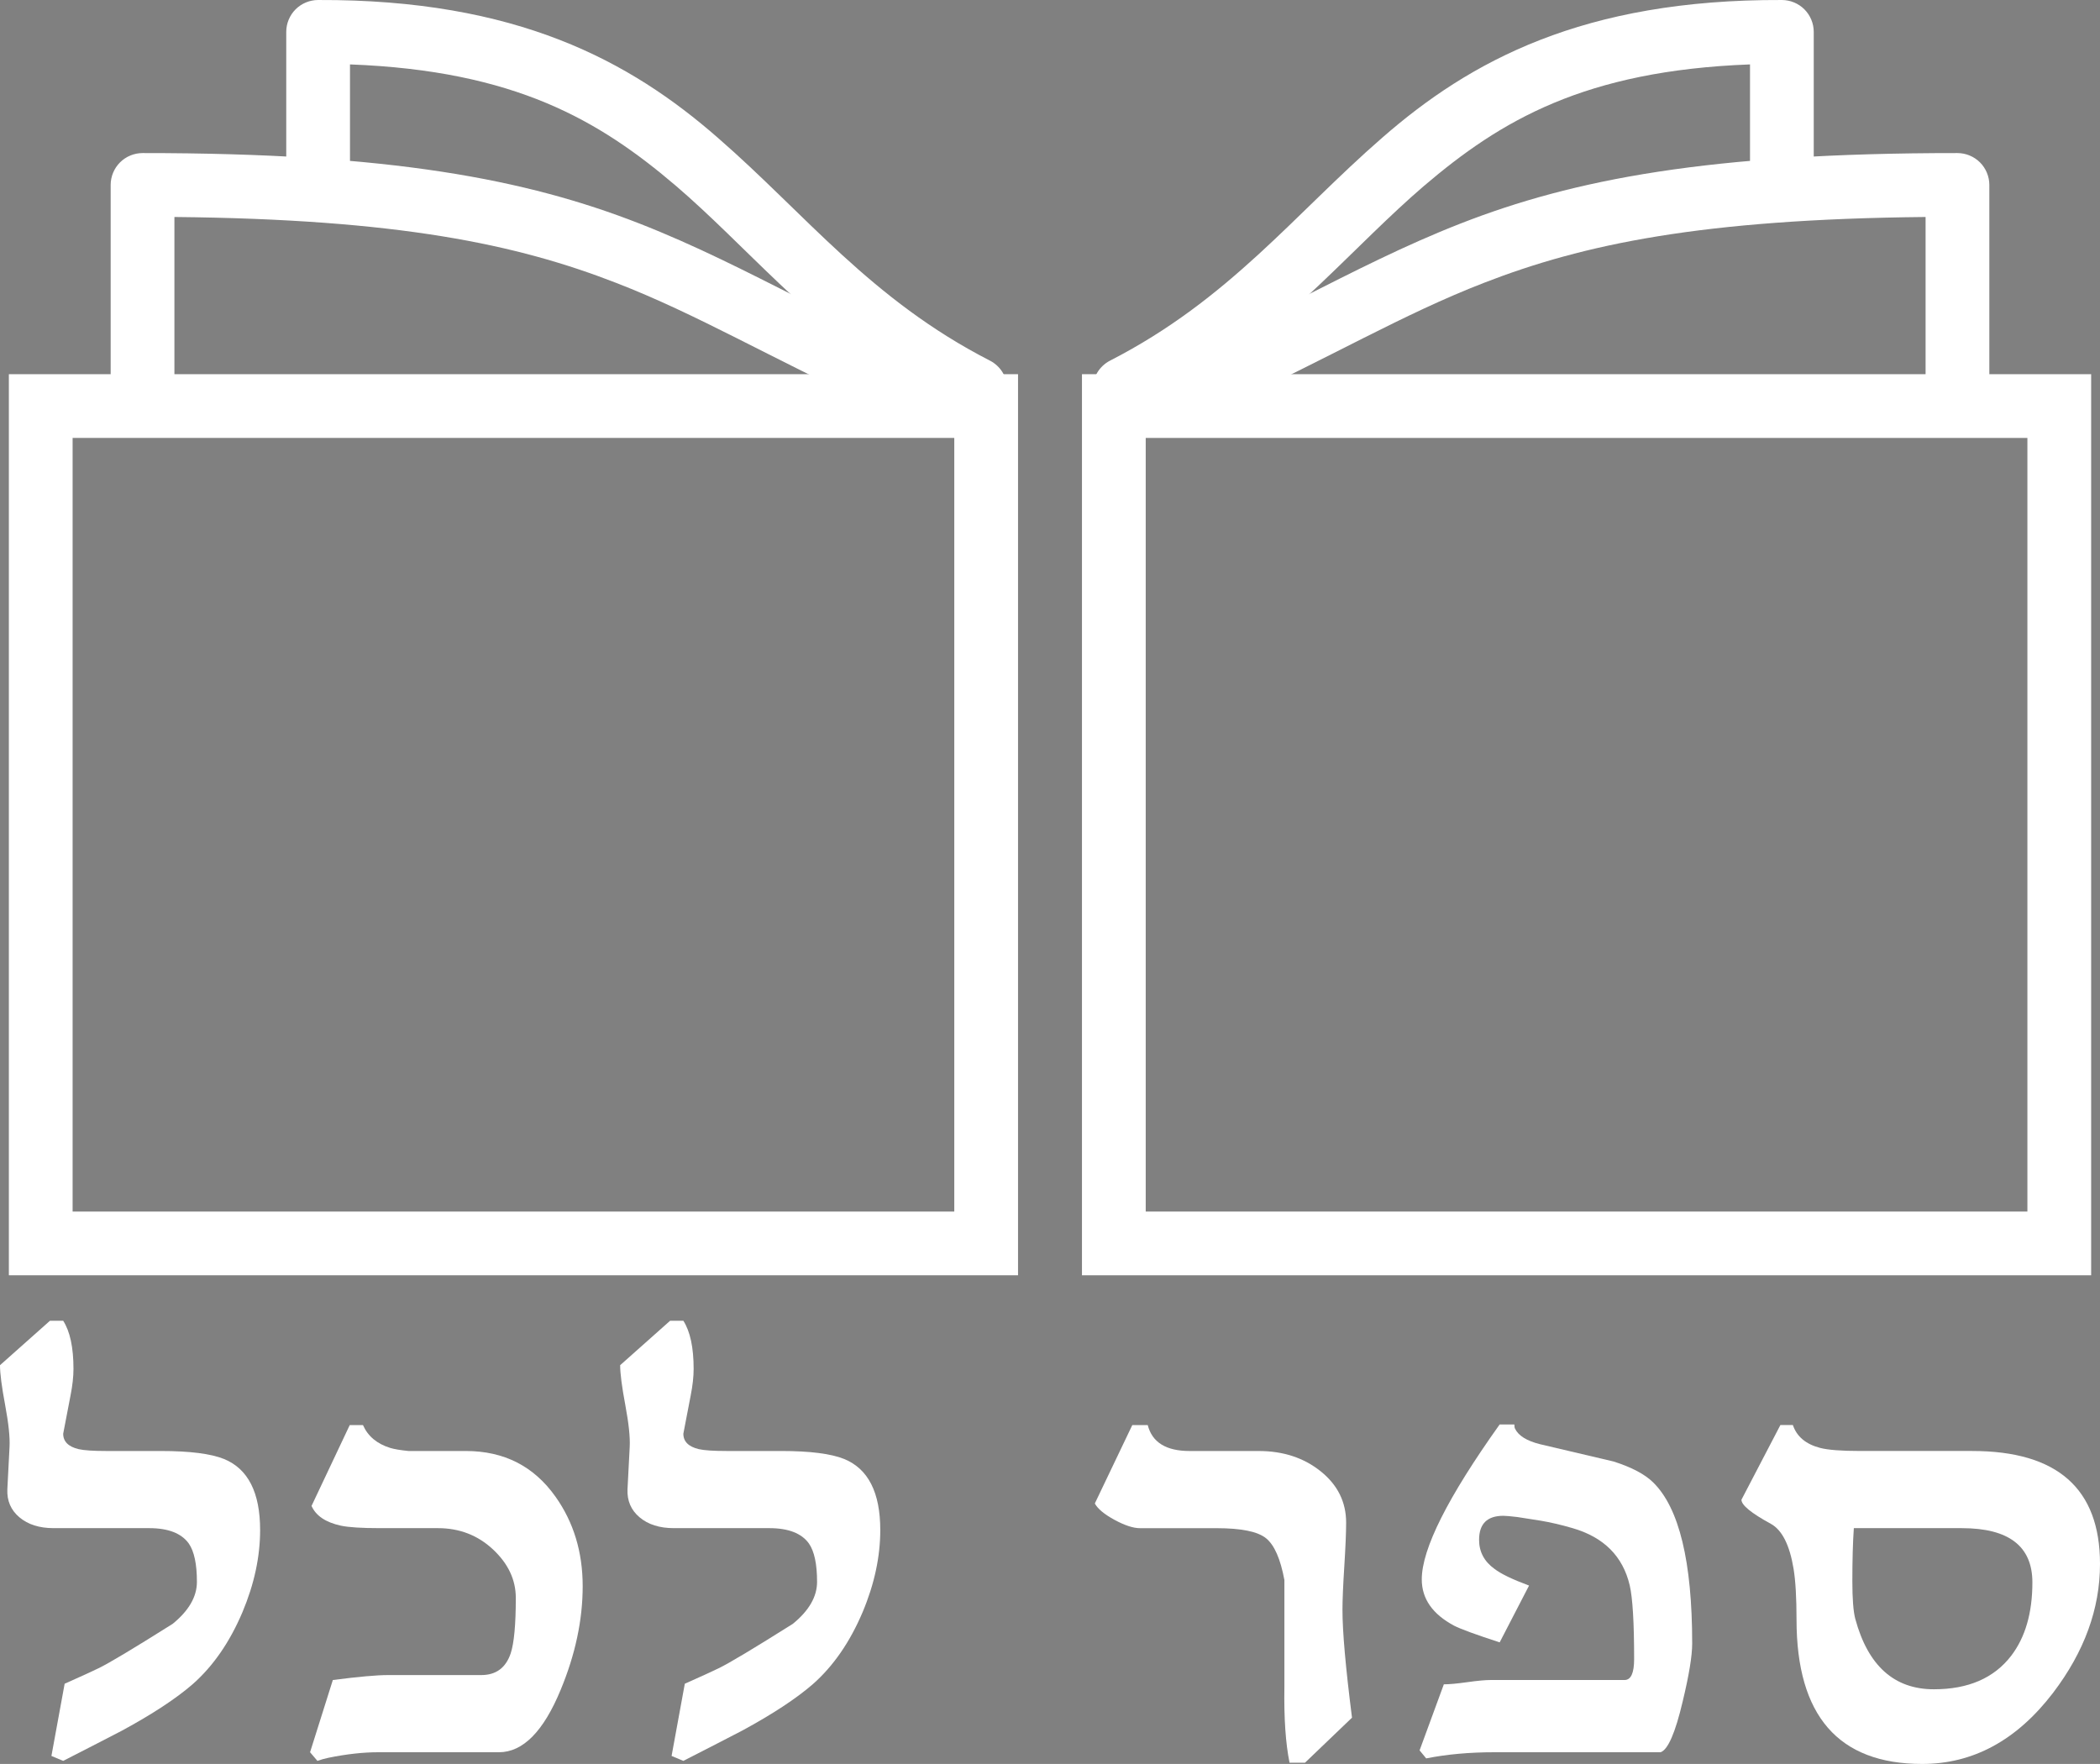
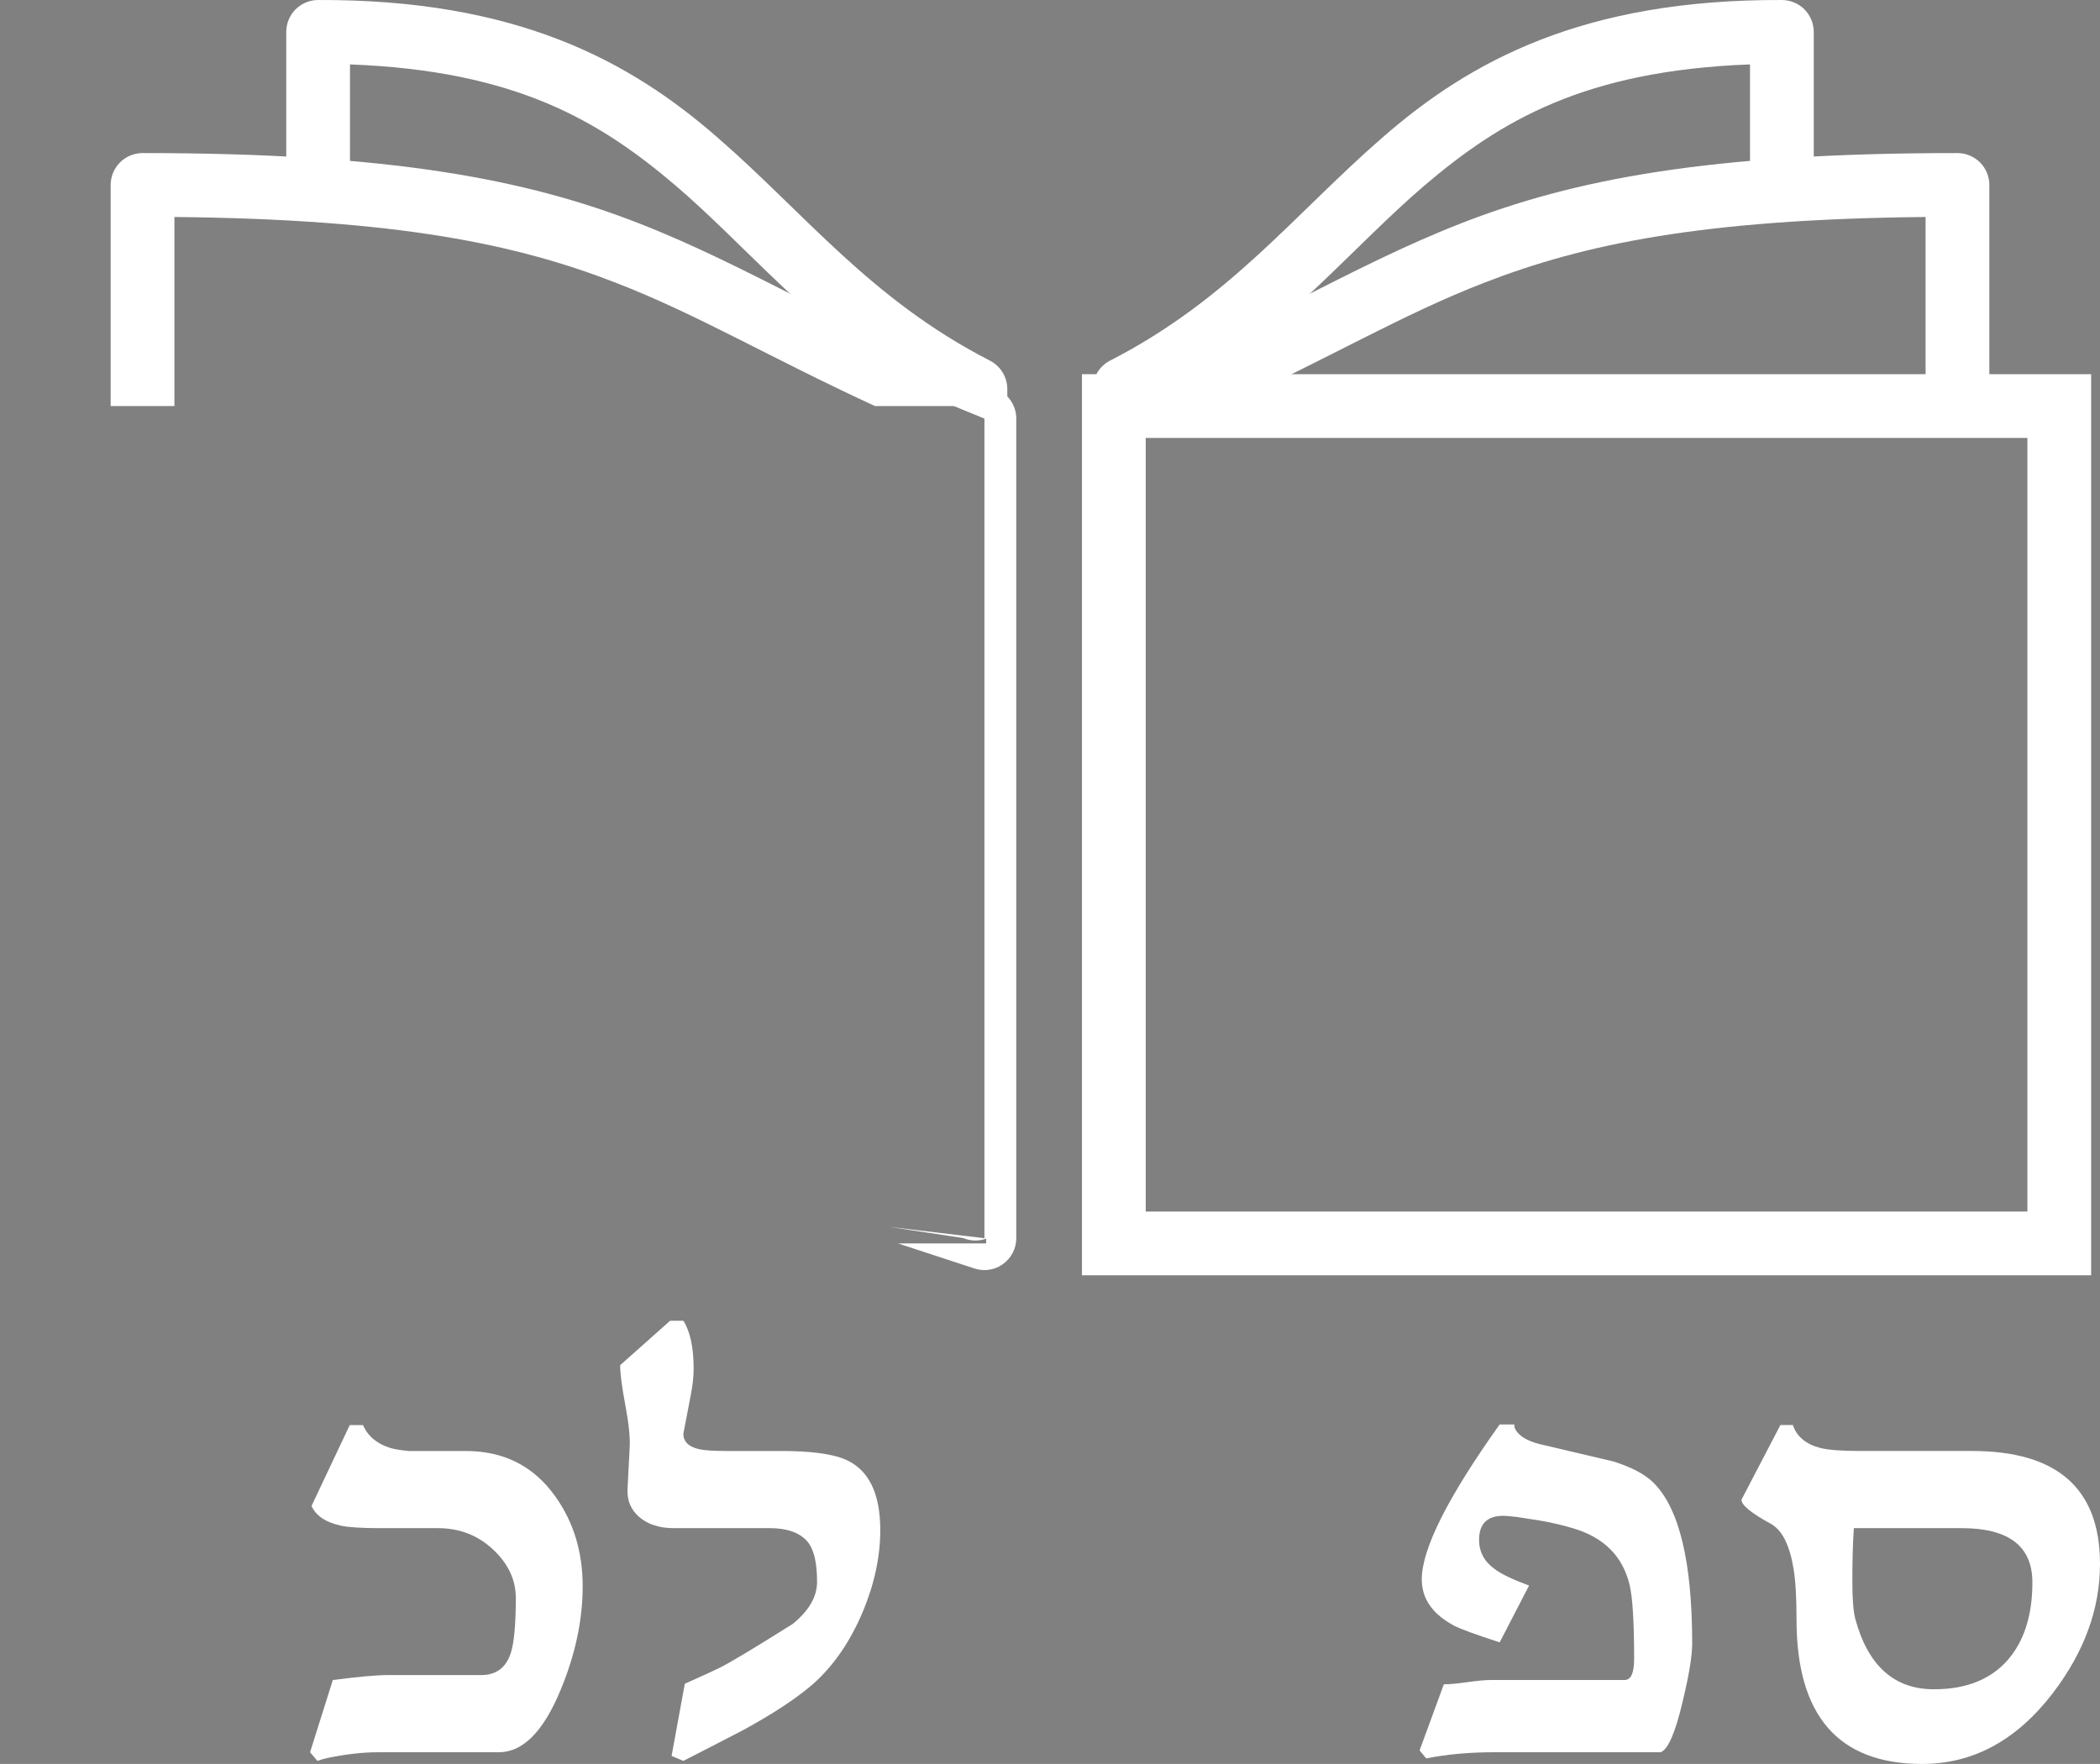
<svg xmlns="http://www.w3.org/2000/svg" version="1.1" id="Layer_1" x="0px" y="0px" width="263.536px" height="221.365px" viewBox="0 0 263.536 221.365" enable-background="new 0 0 263.536 221.365" xml:space="preserve">
  <rect x="0" y="0" width="263.536" height="221.365" fill="#808080" stroke="none" />
  <g id="Layer_1_1_" display="none">
    <g display="inline" opacity="0.3">
      <rect x="23.574" y="-15.349" fill="none" width="217.105" height="217.101" />
    </g>
  </g>
  <g id="Layer_2">
    <path d="M122.892,151.676l1.546-3.688L122.892,151.676z" />
-     <path d="M124.022,155.385l1.243-3.802L124.022,155.385z" />
    <path d="M124.239,156.043v-4.001V156.043z" />
    <path d="M140.611,151.676l-1.547-3.688L140.611,151.676z" />
    <path d="M139.481,155.385l-1.244-3.802L139.481,155.385z" />
-     <path d="M139.265,156.043v-4.001V156.043z" />
    <g>
      <g>
-         <path fill="#FFFFFF" d="M32.643,192.005c0,3.357-0.738,6.792-2.213,10.303c-1.6,3.771-3.688,6.793-6.271,9.063     c-2.091,1.81-5.042,3.745-8.853,5.812c-1.783,0.93-4.241,2.194-7.377,3.795l-1.476-0.619l1.66-9.063     c2.089-0.93,3.504-1.573,4.242-1.937c1.29-0.62,4.394-2.479,9.313-5.577c2.029-1.652,3.043-3.409,3.043-5.269     c0-2.221-0.338-3.82-1.014-4.804c-0.923-1.29-2.582-1.937-4.979-1.937H6.731c-1.784,0-3.213-0.451-4.288-1.355     c-1.076-0.902-1.584-2.078-1.521-3.523l0.276-5.346c0.061-1.188-0.124-2.931-0.553-5.229C0.214,174.022,0,172.356,0,171.323     l6.271-5.578H7.93c0.86,1.344,1.291,3.357,1.291,6.043c0,0.98-0.124,2.091-0.369,3.331l-0.922,4.803     c0,0.981,0.646,1.627,1.937,1.937c0.676,0.154,1.845,0.232,3.504,0.232h6.824c3.626,0,6.27,0.336,7.93,1.008     C31.136,184.336,32.643,187.308,32.643,192.005z" />
        <path fill="#FFFFFF" d="M73.123,199.056c0,4.234-0.922,8.572-2.767,13.014c-2.152,5.217-4.734,7.824-7.746,7.824H47.488     c-1.906,0-3.997,0.231-6.271,0.696c-0.493,0.103-0.954,0.232-1.383,0.388l-0.923-1.084l2.858-9.063     c3.196-0.413,5.501-0.62,6.916-0.62h11.711c1.845,0,3.073-0.902,3.688-2.711c0.43-1.29,0.646-3.614,0.646-6.973     c0-2.271-0.954-4.299-2.858-6.08c-1.906-1.781-4.212-2.674-6.916-2.674h-7.284c-2.275,0-3.905-0.103-4.888-0.31     c-1.906-0.413-3.135-1.239-3.688-2.479l4.795-10.147h1.66c0.613,1.396,1.752,2.351,3.412,2.866     c0.491,0.154,1.259,0.283,2.305,0.388h7.192c4.795,0,8.544,1.911,11.25,5.732C71.984,191.024,73.123,194.769,73.123,199.056z" />
        <path fill="#FFFFFF" d="M110.468,192.005c0,3.357-0.737,6.792-2.213,10.303c-1.599,3.771-3.688,6.793-6.271,9.063     c-2.09,1.81-5.041,3.745-8.852,5.812c-1.784,0.93-4.242,2.194-7.377,3.795l-1.476-0.619l1.66-9.063     c2.089-0.93,3.504-1.573,4.241-1.937c1.291-0.62,4.395-2.479,9.313-5.577c2.028-1.652,3.043-3.409,3.043-5.269     c0-2.221-0.339-3.82-1.015-4.804c-0.922-1.29-2.582-1.937-4.979-1.937H84.557c-1.783,0-3.213-0.451-4.288-1.355     c-1.076-0.902-1.583-2.078-1.521-3.523l0.277-5.346c0.061-1.188-0.124-2.931-0.554-5.229c-0.431-2.297-0.646-3.963-0.646-4.996     l6.271-5.578h1.66c0.859,1.344,1.291,3.357,1.291,6.043c0,0.98-0.124,2.091-0.369,3.331l-0.922,4.803     c0,0.981,0.646,1.627,1.937,1.937c0.676,0.154,1.844,0.232,3.504,0.232h6.823c3.627,0,6.271,0.336,7.931,1.008     C108.961,184.336,110.468,187.308,110.468,192.005z" />
-         <path fill="#FFFFFF" d="M169.667,215.556l-5.901,5.654h-1.937c-0.494-2.428-0.709-5.604-0.646-9.527v-13.401     c-0.488-2.634-1.25-4.378-2.287-5.229s-3.11-1.277-6.222-1.277h-9.608c-0.854,0-1.923-0.35-3.203-1.047     c-1.28-0.695-2.104-1.381-2.47-2.053l4.703-9.838h1.938c0.553,2.169,2.305,3.254,5.256,3.254h8.668     c3.071,0,5.67,0.852,7.791,2.557s3.182,3.849,3.182,6.43c0,1.24-0.078,3.072-0.23,5.5c-0.154,2.429-0.229,4.234-0.229,5.423     C168.467,204.737,168.866,209.255,169.667,215.556z" />
        <path fill="#FFFFFF" d="M212.358,206.259c0,1.549-0.4,3.979-1.197,7.281c-0.924,3.926-1.846,6.043-2.768,6.354h-20.84     c-3.135,0-5.992,0.258-8.574,0.773l-0.83-1.007l3.043-8.289c0.676,0,1.658-0.089,2.949-0.271s2.275-0.271,2.951-0.271h15.031     c0.369,0,0.737,0,1.104,0c0.369,0,0.584,0,0.646,0c0.799,0,1.199-0.874,1.199-2.624c0-4.579-0.186-7.665-0.555-9.261     c-0.861-3.653-3.258-6.045-7.191-7.178c-1.416-0.412-2.736-0.721-3.965-0.927l-2.951-0.463c-0.861-0.103-1.445-0.153-1.752-0.153     c-2.029,0-3.043,1.006-3.043,3.021c0,1.499,0.646,2.712,1.936,3.642c0.8,0.619,2.244,1.316,4.335,2.092l-3.688,7.127     c-3.014-0.98-4.92-1.679-5.717-2.092c-2.707-1.445-4.059-3.382-4.059-5.811c0-3.821,3.258-10.303,9.775-19.443h1.844     c0,0.26,0.031,0.439,0.092,0.542c0.43,0.88,1.477,1.524,3.135,1.938l9.223,2.169c2.273,0.724,3.934,1.602,4.979,2.634     C210.729,189.244,212.358,195.983,212.358,206.259z" />
        <path fill="#FFFFFF" d="M263.536,196.267c0,5.629-1.969,11.025-5.902,16.189c-4.551,5.939-10.021,8.908-16.413,8.908     c-10.513,0-15.769-6.042-15.769-18.127c0-2.736-0.123-4.854-0.369-6.353c-0.492-2.995-1.444-4.881-2.856-5.655     c-2.461-1.342-3.688-2.35-3.688-3.021l4.887-9.373h1.568c0.489,1.446,1.627,2.401,3.411,2.866     c0.981,0.259,2.675,0.388,5.07,0.388h14.019C258.187,182.09,263.536,186.815,263.536,196.267z M255.051,198.59     c0-4.544-2.95-6.817-8.852-6.817h-13.555c-0.125,1.758-0.186,3.979-0.186,6.662c0,2.223,0.123,3.797,0.369,4.727     c1.598,5.888,4.887,8.831,9.866,8.831c4.302,0,7.529-1.396,9.683-4.185C254.159,205.485,255.051,202.413,255.051,198.59z" />
      </g>
      <g>
        <g>
          <path fill="#FFFFFF" d="M125.029,48.817c-19.912-7.98-30.659-15.238-44.798-20.772c-14.14-5.518-31.109-8.849-62.344-8.836      c-1.053,0-2.083,0.426-2.827,1.172c-0.746,0.744-1.173,1.775-1.173,2.828v27.75h8.001V27.23      c28.14,0.279,42.954,3.418,55.438,8.27c10.211,3.956,19.214,9.344,32.481,15.459h13.948v105.084h-11.061l9.597,3.144      c0.407,0.133,0.828,0.198,1.247,0.198c0.832,0,1.653-0.26,2.345-0.762c1.039-0.753,1.653-1.956,1.653-3.238V52.529      C127.538,50.898,126.541,49.423,125.029,48.817z" />
          <path fill="#FFFFFF" d="M124.238,45.261c-14.968-7.67-23.117-18.373-34.16-27.975C79.083,7.675,64.88-0.096,39.923,0.001      c-1.056,0-2.085,0.426-2.829,1.172C36.348,1.917,35.922,2.947,35.922,4v19.65c2.813,0.15,5.471,0.338,7.999,0.561V8.083      c20.763,0.785,31.283,7.037,40.926,15.258c8.631,7.401,16.337,16.923,28.592,24.88c3.111,1.406,6.453,2.844,10.101,4.308      v102.856l-11.987-1.426l9.31,1.405c0.496,0.208,1.021,0.311,1.546,0.311c0.777,0,1.55-0.227,2.216-0.669      c1.113-0.739,1.786-1.991,1.786-3.33V48.819C126.409,47.326,125.565,45.945,124.238,45.261z" />
          <g>
            <g>
-               <path fill="#FFFFFF" d="M1.112,46.959v113.083h126.645V46.959H1.112z M119.756,152.042H9.112V54.958h110.644V152.042z" />
-             </g>
+               </g>
          </g>
        </g>
        <g>
          <path fill="#FFFFFF" d="M138.506,48.817c19.912-7.98,30.66-15.238,44.8-20.772c14.139-5.518,31.108-8.849,62.343-8.836      c1.053,0,2.083,0.426,2.827,1.172c0.746,0.744,1.173,1.775,1.173,2.828v27.75h-8.001V27.23      c-28.14,0.279-42.953,3.418-55.438,8.27c-10.211,3.956-19.215,9.344-32.481,15.459H139.78v105.084h11.061l-9.596,3.144      c-0.408,0.133-0.828,0.198-1.246,0.198c-0.832,0-1.654-0.26-2.347-0.762c-1.039-0.753-1.653-1.956-1.653-3.238V52.529      C135.999,50.898,136.995,49.423,138.506,48.817z" />
          <path fill="#FFFFFF" d="M139.297,45.261c14.969-7.67,23.117-18.373,34.16-27.975c10.996-9.611,25.199-17.382,50.156-17.285      c1.055,0,2.084,0.426,2.828,1.172c0.746,0.744,1.172,1.773,1.172,2.826v19.65c-2.813,0.15-5.471,0.338-7.998,0.561V8.083      c-20.764,0.785-31.283,7.037-40.927,15.258c-8.631,7.401-16.337,16.923-28.591,24.88c-3.112,1.406-6.453,2.844-10.102,4.308      v102.856l11.987-0.737l-9.312,0.718c-0.495,0.208-1.021,0.311-1.545,0.311c-0.776,0-1.551-0.227-2.217-0.669      c-1.113-0.74-1.785-1.992-1.785-3.33V48.819C137.127,47.326,137.972,45.945,139.297,45.261z" />
          <g>
            <g>
              <path fill="#FFFFFF" d="M135.779,46.959v113.083h126.646V46.959H135.779z M254.424,152.042H143.78V54.958h110.645V152.042z" />
            </g>
          </g>
        </g>
      </g>
    </g>
  </g>
</svg>